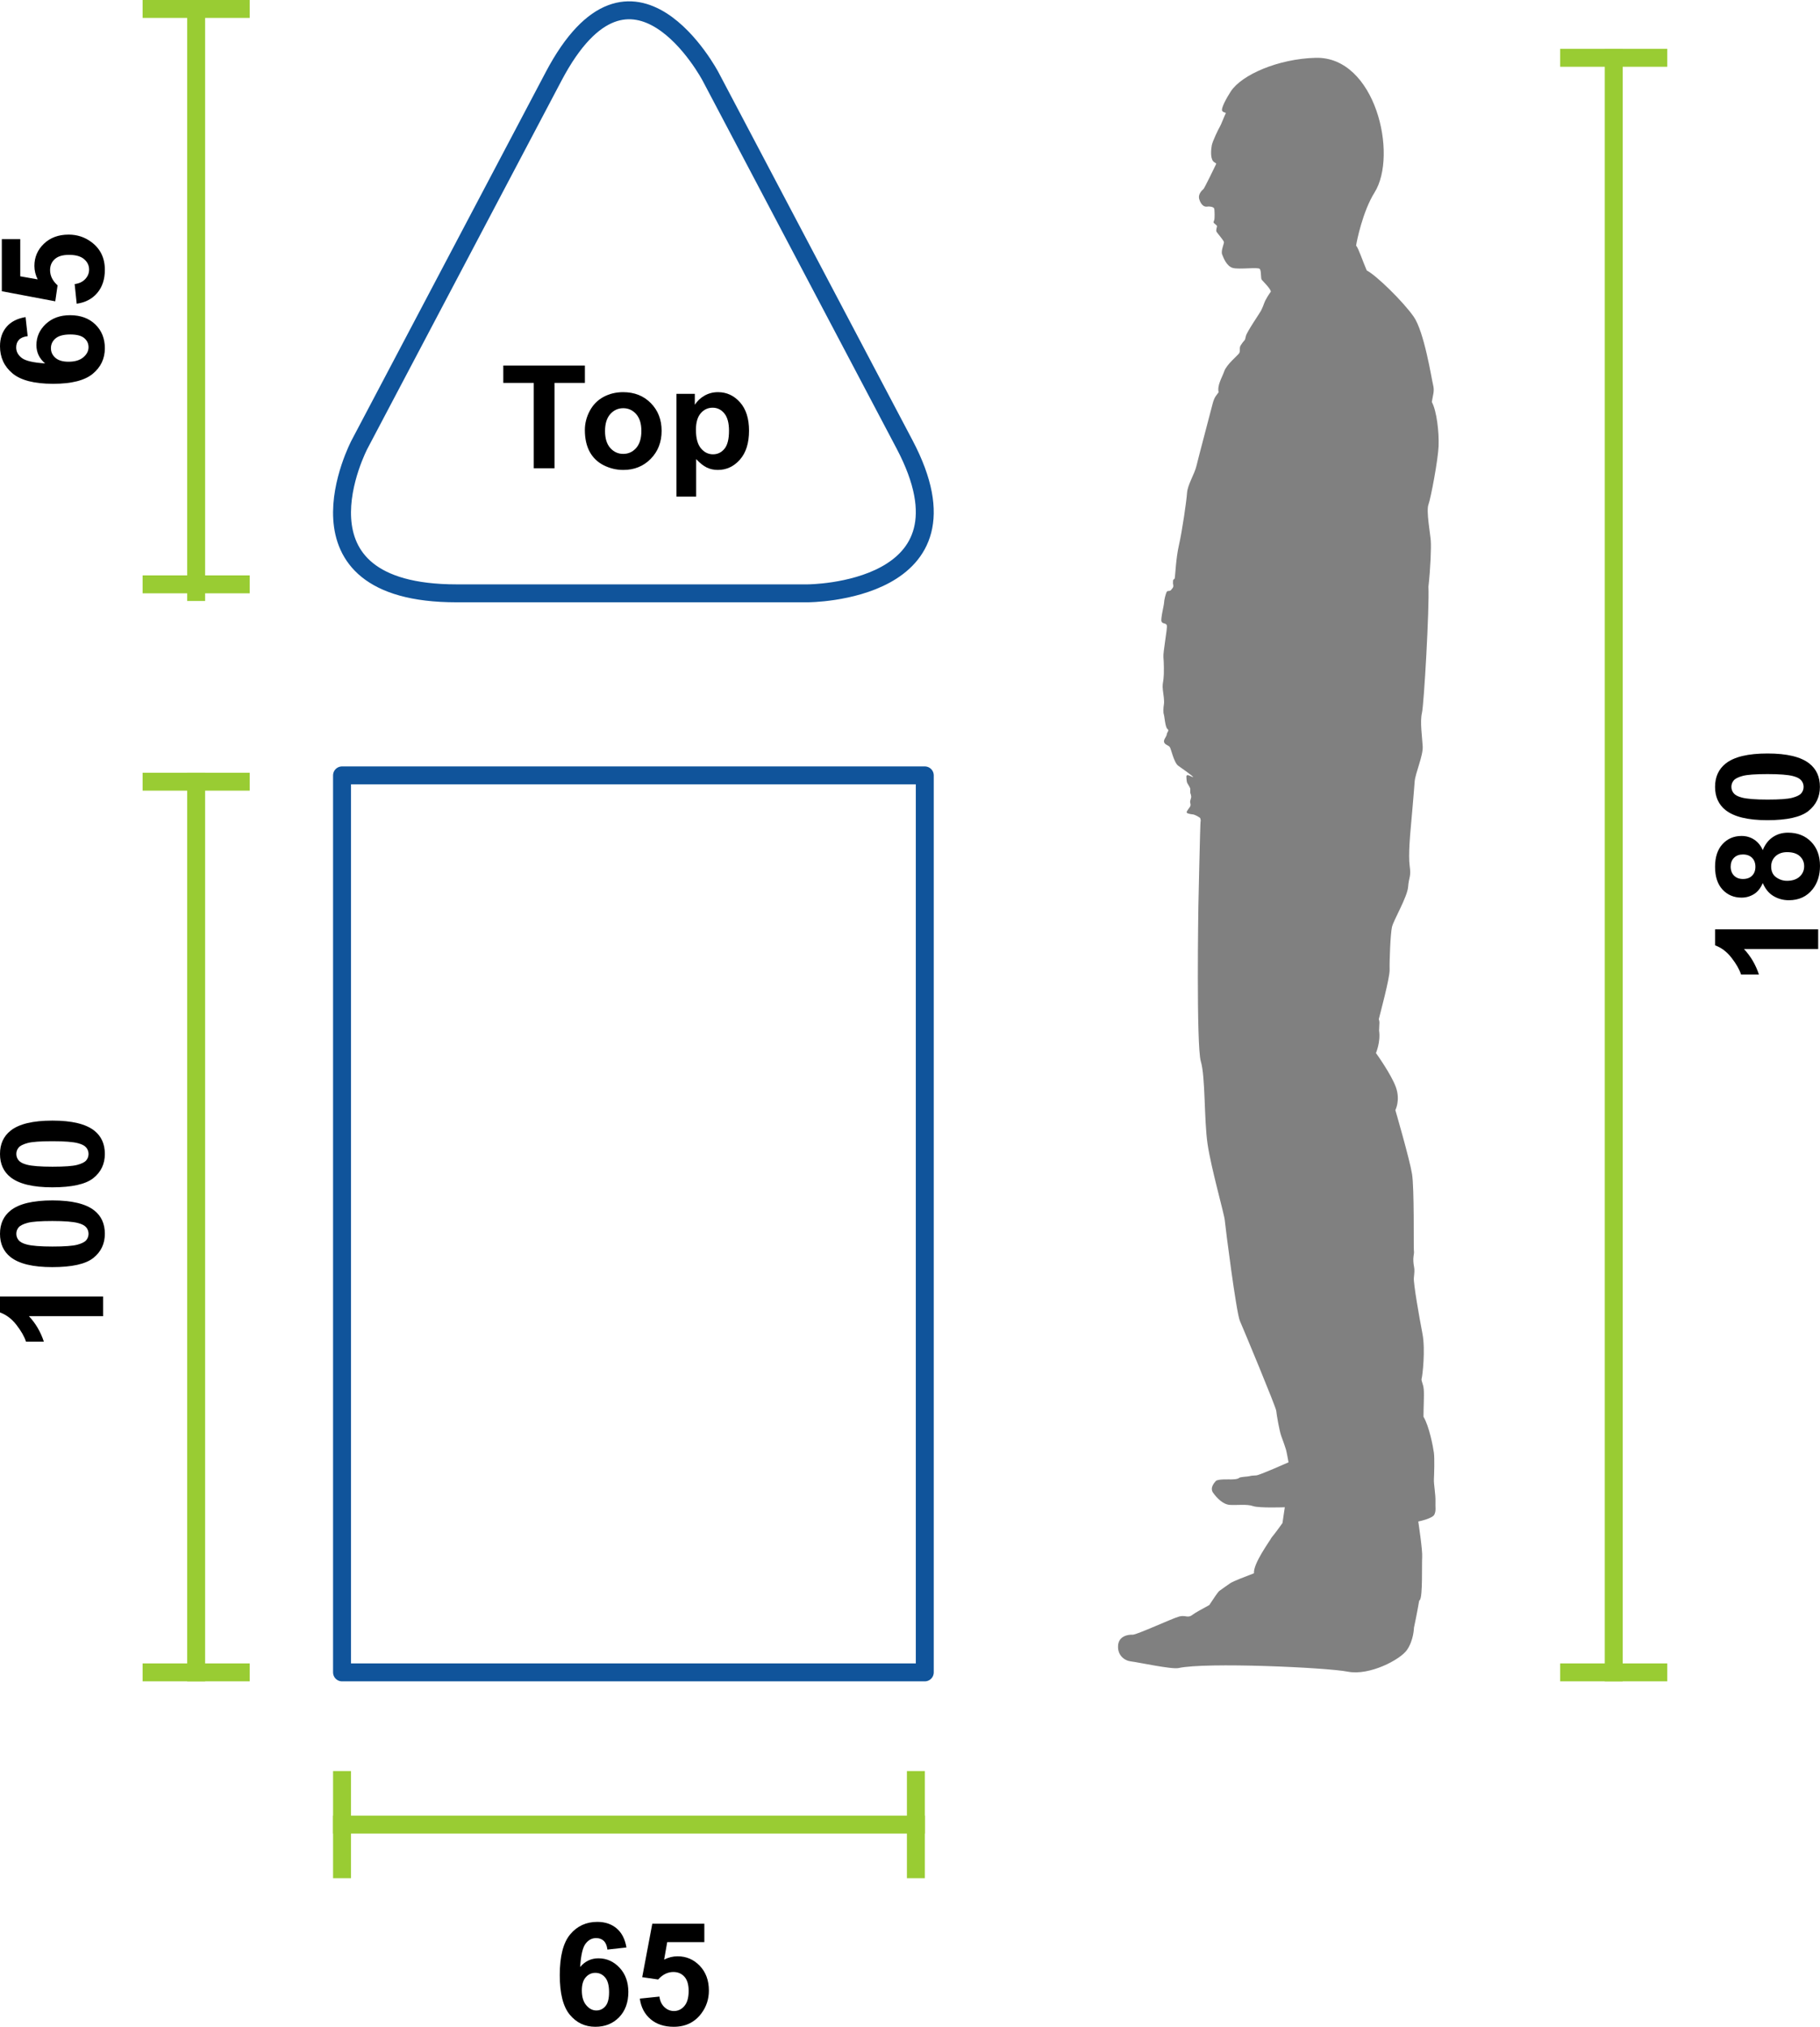
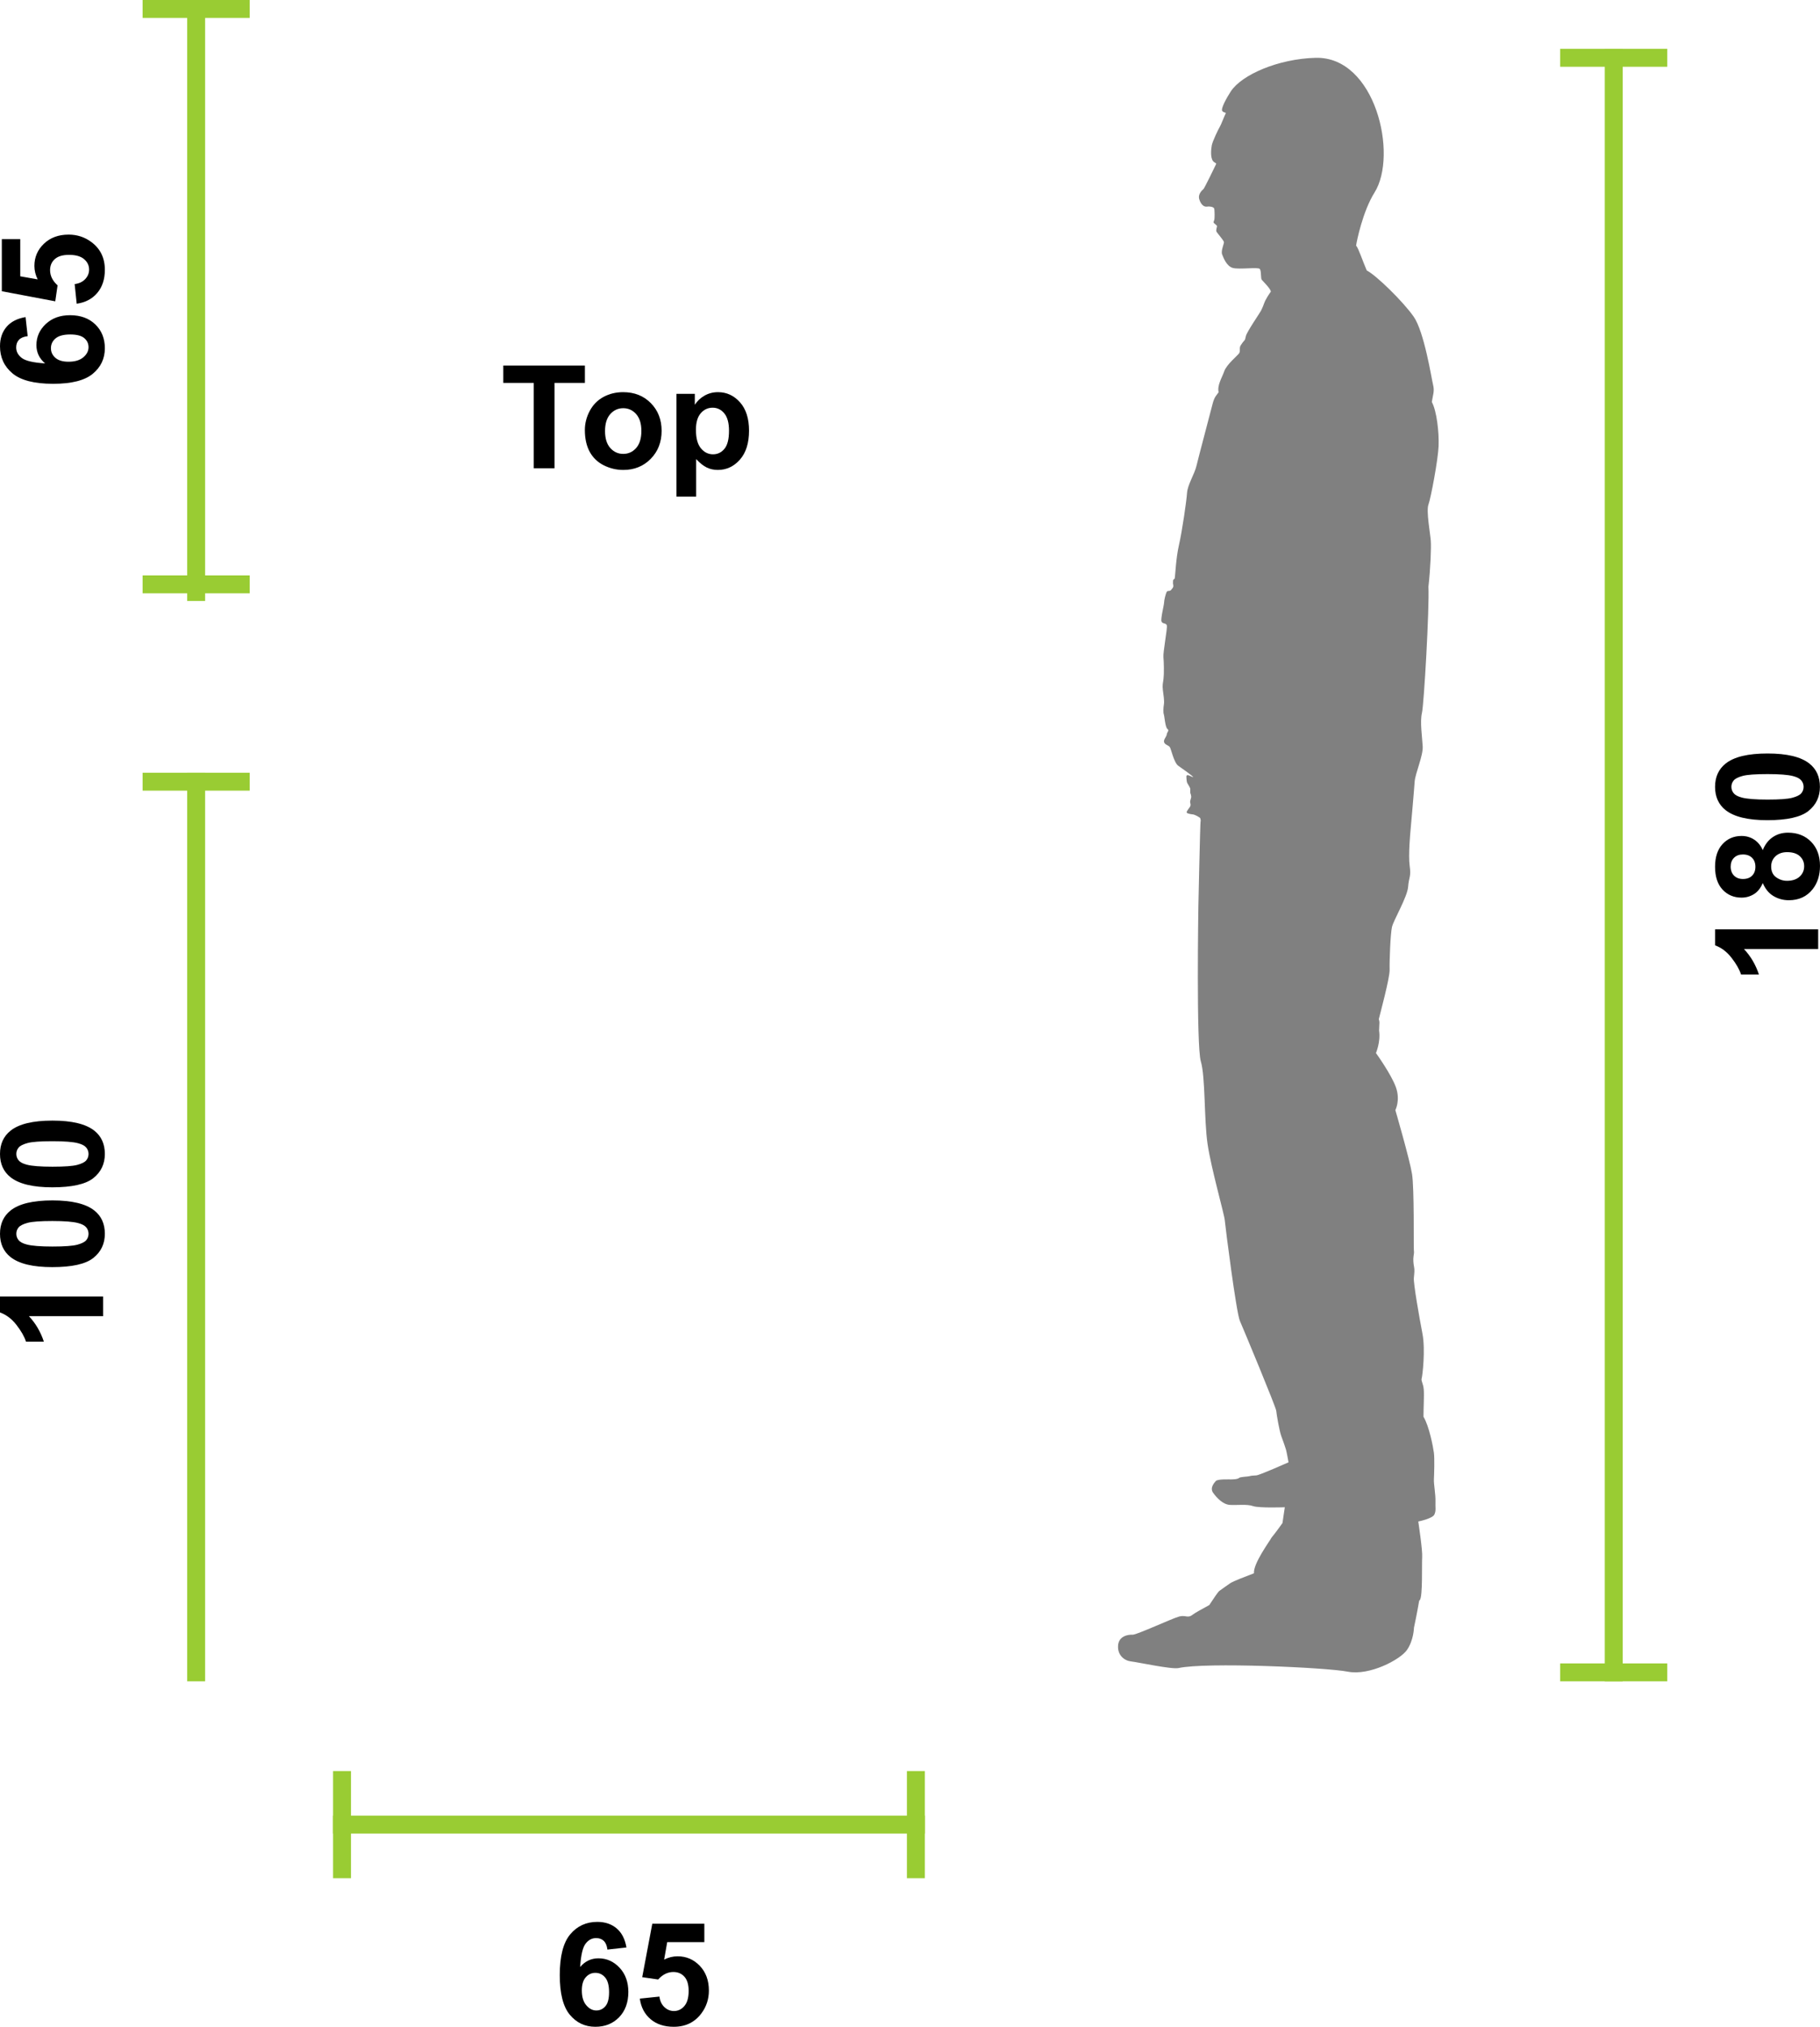
<svg xmlns="http://www.w3.org/2000/svg" width="100%" height="100%" viewBox="0 0 203 226" version="1.1" xml:space="preserve" style="fill-rule:evenodd;clip-rule:evenodd;stroke-linecap:square;stroke-linejoin:round;stroke-miterlimit:1.414;">
-   <rect x="38.149" y="86.444" width="65" height="100" style="fill:none;stroke:#10549b;stroke-width:2px;" />
  <path d="M21.879,87.148l0,99.296" style="fill:none;stroke:#9c3;stroke-width:2px;stroke-linecap:butt;stroke-miterlimit:1.5;" />
  <path d="M21.879,1l0,65" style="fill:none;stroke:#9c3;stroke-width:2px;stroke-linecap:butt;stroke-miterlimit:1.5;" />
  <path d="M26.851,87.148l-9.945,0" style="fill:none;stroke:#9c3;stroke-width:2px;stroke-linecap:butt;stroke-miterlimit:1.5;" />
  <path d="M26.851,1l-9.945,0" style="fill:none;stroke:#9c3;stroke-width:2px;stroke-linecap:butt;stroke-miterlimit:1.5;" />
-   <path d="M26.851,186.444l-9.945,0" style="fill:none;stroke:#9c3;stroke-width:2px;stroke-linecap:butt;stroke-miterlimit:1.5;" />
  <path d="M26.851,65.148l-9.945,0" style="fill:none;stroke:#9c3;stroke-width:2px;stroke-linecap:butt;stroke-miterlimit:1.5;" />
  <g>
    <path d="M179.993,6.444l0,180" style="fill:none;stroke:#9c3;stroke-width:2px;stroke-linecap:butt;stroke-miterlimit:1.5;" />
    <path d="M184.965,6.444l-9.945,0" style="fill:none;stroke:#9c3;stroke-width:2px;stroke-linecap:butt;stroke-miterlimit:1.5;" />
    <path d="M184.965,186.444l-9.945,0" style="fill:none;stroke:#9c3;stroke-width:2px;stroke-linecap:butt;stroke-miterlimit:1.5;" />
  </g>
  <path d="M102.156,203.417l-64.007,0" style="fill:none;stroke:#9c3;stroke-width:2px;stroke-linecap:butt;stroke-miterlimit:1.5;" />
  <path d="M102.156,208.39l0,-9.946" style="fill:none;stroke:#9c3;stroke-width:2px;stroke-linecap:butt;stroke-miterlimit:1.5;" />
  <path d="M38.149,208.39l0,-9.946" style="fill:none;stroke:#9c3;stroke-width:2px;stroke-linecap:butt;stroke-miterlimit:1.5;" />
  <path d="M124.708,183.444c0.084,-1.086 1.169,-1.224 1.614,-1.197c0.445,0.028 4.452,-1.836 5.204,-2.031c0.751,-0.195 0.946,0.25 1.53,-0.222c0.191,-0.155 0.924,-0.568 1.826,-1.054c0.484,-0.74 0.987,-1.49 1.126,-1.581c0.254,-0.167 0.835,-0.61 1.212,-0.857c0.378,-0.247 1.859,-0.799 2.644,-1.104c-0.088,-1.089 1.715,-3.518 1.971,-3.992c0.365,-0.424 1.209,-1.607 1.209,-1.607l0.261,-1.764c0,0 -2.875,0.109 -3.551,-0.131c-0.675,-0.239 -1.786,-0.081 -2.576,-0.131c-0.789,-0.049 -1.475,-0.805 -1.862,-1.339c-0.387,-0.534 0.071,-1.073 0.289,-1.318c0.217,-0.245 1.432,-0.174 1.77,-0.185c0.234,-0.008 0.664,-0.017 0.816,-0.158c0.153,-0.142 0.932,-0.136 1.172,-0.202c0.239,-0.065 0.391,-0.065 0.762,-0.087c0.37,-0.022 3.594,-1.459 3.594,-1.459c0,0 -0.196,-1.111 -0.283,-1.416c-0.087,-0.305 -0.305,-0.915 -0.523,-1.503c-0.218,-0.589 -0.523,-2.397 -0.566,-2.833c-0.044,-0.435 -3.645,-9.083 -4.052,-10.013c-0.407,-0.929 -1.627,-10.514 -1.685,-11.212c-0.058,-0.697 -1.51,-5.751 -1.917,-8.481c-0.406,-2.73 -0.232,-7.494 -0.755,-9.236c-0.523,-1.743 -0.272,-17.37 -0.272,-17.37c0,0 0.199,-9.324 0.243,-9.389c0.044,-0.065 -0.007,-0.21 -0.029,-0.334c-0.022,-0.124 -0.639,-0.414 -0.77,-0.436c-0.13,-0.021 -0.69,-0.065 -0.748,-0.218c-0.058,-0.152 0.371,-0.566 0.414,-0.74c0.044,-0.175 0,-0.189 -0.029,-0.4c-0.029,-0.21 0.145,-0.479 0.116,-0.661c-0.029,-0.181 -0.043,-0.246 -0.087,-0.334c-0.043,-0.087 -0.007,-0.42 -0.014,-0.515c-0.008,-0.094 -0.24,-0.472 -0.313,-0.595c-0.072,-0.124 -0.101,-0.255 -0.123,-0.734c-0.022,-0.479 0.741,0.131 0.741,0.022c0,-0.109 -1.177,-0.915 -1.656,-1.264c-0.479,-0.348 -0.784,-1.873 -0.937,-2.08c-0.152,-0.207 -0.533,-0.24 -0.631,-0.534c-0.098,-0.294 0.272,-0.61 0.294,-0.871c0.021,-0.262 0.326,-0.425 0.076,-0.61c-0.251,-0.185 -0.327,-1.416 -0.403,-1.623c-0.076,-0.207 -0.055,-0.752 0.011,-1.133c0.065,-0.381 -0.055,-1.067 -0.12,-1.601c-0.065,-0.534 0.011,-0.741 0.076,-1.253c0.066,-0.511 0.044,-1.851 -0.011,-2.396c-0.054,-0.545 0.454,-3.206 0.382,-3.525c-0.073,-0.32 -0.48,-0.146 -0.596,-0.451c-0.116,-0.304 0.28,-1.813 0.285,-2.096c0.006,-0.283 0.169,-0.932 0.267,-1.15c0.098,-0.217 0.24,-0.13 0.37,-0.174c0.131,-0.043 0.12,-0.076 0.305,-0.294c0.185,-0.218 0.022,-0.468 0.055,-0.642c0.032,-0.175 -0.087,-0.218 0.185,-0.425c0.076,-0.338 0.131,-2.233 0.479,-3.743c0.349,-1.511 0.843,-4.909 0.901,-5.81c0.058,-0.9 0.842,-2.12 1.045,-2.991c0.204,-0.872 1.594,-6.093 1.801,-6.921c0.207,-0.827 0.458,-0.98 0.675,-1.307c-0.174,-0.795 0.371,-1.601 0.632,-2.352c0.262,-0.752 1.498,-1.754 1.65,-1.988c0.153,-0.235 0.05,-0.436 0.099,-0.692c0.049,-0.256 0.56,-0.828 0.56,-0.828l0.102,-0.406c0.073,-0.422 1.619,-2.673 1.685,-2.825c0.065,-0.152 0.181,-0.349 0.341,-0.806c0.16,-0.457 0.552,-1.038 0.755,-1.322c-0.007,-0.319 -0.893,-1.169 -1.016,-1.329c-0.124,-0.159 -0.03,-0.987 -0.218,-1.205c-0.189,-0.218 -2.28,0.08 -2.985,-0.102c-0.704,-0.181 -1.055,-1.111 -1.212,-1.514c-0.158,-0.403 0.228,-1.192 0.201,-1.378c-0.027,-0.185 -0.73,-0.98 -0.828,-1.149c-0.098,-0.168 0.077,-0.577 0.055,-0.642c-0.022,-0.066 -0.202,-0.202 -0.316,-0.3c-0.115,-0.098 -0.06,-0.18 0.005,-0.354c0.066,-0.174 0.055,-1.154 -0.011,-1.307c-0.065,-0.152 -0.446,-0.25 -0.784,-0.196c-0.338,0.054 -0.686,-0.218 -0.871,-0.817c-0.185,-0.599 0.359,-1.046 0.468,-1.144c0.109,-0.098 1.336,-2.614 1.402,-2.77c0.065,-0.155 -0.171,-0.127 -0.345,-0.359c-0.29,-0.387 -0.218,-1.264 -0.131,-1.743c0.087,-0.479 0.784,-1.902 0.9,-2.077c0.117,-0.174 0.538,-1.277 0.639,-1.452c0.102,-0.174 -0.145,-0.058 -0.363,-0.29c-0.218,-0.233 0.509,-1.525 0.944,-2.193c1.213,-1.859 5.302,-3.638 9.459,-3.747c6.662,-0.174 9.218,10.805 6.575,15.016c-1.307,2.082 -1.99,5.421 -2.055,5.922c0.261,0.272 0.718,1.688 1.183,2.763c1.104,0.581 4.038,3.456 5.228,5.141c1.191,1.685 2.005,6.942 2.179,7.639c0.174,0.697 -0.029,1.104 -0.145,1.888c0.552,1.017 0.813,3.37 0.755,4.909c-0.058,1.54 -0.872,5.838 -1.133,6.535c-0.261,0.698 0.203,3.224 0.261,4.009c0.059,0.784 -0.029,3.05 -0.261,5.141c0.116,2.324 -0.494,13.129 -0.726,14.087c-0.232,0.959 0.029,2.672 0.087,3.718c0.058,1.046 -0.842,3.021 -0.9,3.95c-0.058,0.93 -0.465,5.49 -0.465,5.49c0,0 -0.262,2.672 -0.087,3.892c0.174,1.22 -0.087,1.191 -0.175,2.324c-0.087,1.132 -1.626,3.718 -1.8,4.473c-0.175,0.755 -0.291,3.863 -0.262,4.763c0.029,0.901 -1.074,4.953 -1.205,5.504c0.116,0.494 0.058,0.204 0.029,1.293c0.189,1.235 -0.349,2.498 -0.349,2.498c0,0 1.7,2.353 2.222,3.805c0.523,1.452 -0.058,2.556 -0.058,2.556c0,0 1.598,5.49 1.859,7.116c0.262,1.627 0.167,8.148 0.204,8.467c0.036,0.32 0.014,0.392 -0.037,0.734c-0.051,0.341 -0.014,0.784 0.058,1.147c0.073,0.363 0.037,0.632 -0.021,1.242c-0.059,0.61 0.61,4.414 0.958,6.215c0.349,1.801 0,4.735 -0.087,4.996c-0.087,0.261 0.174,0.552 0.232,1.22c0.058,0.668 -0.029,1.975 -0.029,3.05c0.639,1.045 1.075,3.369 1.162,4.008c0.087,0.639 0.029,2.469 0,2.963c-0.029,0.494 0.203,1.743 0.174,2.469c-0.029,0.726 0.087,0.987 -0.116,1.452c-0.203,0.465 -1.801,0.784 -1.801,0.784c0,0 0.494,3.254 0.436,3.98c-0.058,0.726 0.08,4.385 -0.269,4.788c-0.022,0.026 -0.045,0.047 -0.068,0.07c-0.23,1.369 -0.58,3.005 -0.58,3.005c0,0 -0.028,1.392 -0.779,2.477c-0.751,1.085 -4.181,2.895 -6.602,2.422c-2.421,-0.473 -15.856,-1.075 -18.879,-0.403c-0.751,0.167 -4.544,-0.656 -5.295,-0.739c-0.751,-0.084 -1.53,-0.696 -1.447,-1.781Z" style="fill:#808080;fill-rule:nonzero;" />
  <g>
    <path d="M69.873,217.113l-2.125,0.234c-0.052,-0.438 -0.187,-0.76 -0.406,-0.969c-0.219,-0.208 -0.503,-0.312 -0.852,-0.312c-0.463,0 -0.855,0.208 -1.175,0.625c-0.321,0.416 -0.523,1.284 -0.606,2.601c0.547,-0.646 1.227,-0.969 2.039,-0.969c0.917,0 1.702,0.349 2.356,1.047c0.653,0.698 0.98,1.599 0.98,2.703c0,1.172 -0.344,2.112 -1.031,2.821c-0.688,0.708 -1.57,1.062 -2.649,1.062c-1.156,0 -2.106,-0.449 -2.851,-1.347c-0.745,-0.899 -1.117,-2.371 -1.117,-4.418c0,-2.099 0.388,-3.612 1.164,-4.539c0.776,-0.927 1.784,-1.391 3.023,-1.391c0.87,0 1.59,0.243 2.16,0.73c0.571,0.487 0.934,1.194 1.09,2.122Zm-4.976,4.789c0,0.713 0.164,1.264 0.492,1.652c0.328,0.388 0.703,0.582 1.125,0.582c0.406,0 0.745,-0.159 1.015,-0.477c0.271,-0.317 0.407,-0.838 0.407,-1.562c0,-0.745 -0.146,-1.29 -0.438,-1.637c-0.291,-0.346 -0.656,-0.519 -1.094,-0.519c-0.421,0 -0.778,0.165 -1.07,0.496c-0.292,0.331 -0.437,0.819 -0.437,1.465Z" style="fill-rule:nonzero;" />
    <path d="M71.365,222.816l2.188,-0.227c0.062,0.495 0.247,0.887 0.555,1.176c0.307,0.289 0.661,0.434 1.062,0.434c0.458,0 0.846,-0.187 1.164,-0.559c0.318,-0.372 0.477,-0.934 0.477,-1.684c0,-0.703 -0.158,-1.23 -0.473,-1.582c-0.315,-0.351 -0.725,-0.527 -1.23,-0.527c-0.631,0 -1.196,0.279 -1.696,0.836l-1.781,-0.258l1.125,-5.961l5.805,0l0,2.055l-4.141,0l-0.344,1.945c0.49,-0.245 0.99,-0.367 1.5,-0.367c0.974,0 1.8,0.354 2.477,1.062c0.677,0.709 1.015,1.628 1.015,2.758c0,0.943 -0.273,1.784 -0.82,2.524c-0.745,1.01 -1.778,1.515 -3.101,1.515c-1.058,0 -1.92,-0.284 -2.586,-0.851c-0.667,-0.568 -1.065,-1.331 -1.196,-2.289Z" style="fill-rule:nonzero;" />
  </g>
  <path d="M59.535,52.204l0,-9.516l-3.398,0l0,-1.937l9.101,0l0,1.937l-3.39,0l0,9.516l-2.313,0Z" style="fill-rule:nonzero;" />
  <g>
    <path d="M65.234,47.938c0,-0.729 0.179,-1.435 0.539,-2.117c0.359,-0.682 0.868,-1.203 1.527,-1.562c0.659,-0.36 1.395,-0.539 2.207,-0.539c1.255,0 2.284,0.407 3.086,1.222c0.802,0.815 1.203,1.845 1.203,3.09c0,1.255 -0.405,2.296 -1.215,3.121c-0.81,0.826 -1.829,1.238 -3.058,1.238c-0.761,0 -1.486,-0.171 -2.176,-0.515c-0.69,-0.344 -1.215,-0.848 -1.574,-1.512c-0.36,-0.664 -0.539,-1.473 -0.539,-2.426Zm2.25,0.118c0,0.822 0.195,1.453 0.586,1.89c0.39,0.438 0.872,0.656 1.445,0.656c0.573,0 1.053,-0.218 1.441,-0.656c0.388,-0.437 0.582,-1.073 0.582,-1.906c0,-0.813 -0.194,-1.438 -0.582,-1.875c-0.388,-0.438 -0.868,-0.656 -1.441,-0.656c-0.573,0 -1.055,0.218 -1.445,0.656c-0.391,0.437 -0.586,1.068 -0.586,1.891Z" style="fill-rule:nonzero;" />
    <path d="M75.452,43.907l2.047,0l0,1.219c0.266,-0.417 0.625,-0.755 1.078,-1.016c0.454,-0.26 0.956,-0.39 1.508,-0.39c0.964,0 1.781,0.377 2.453,1.132c0.672,0.756 1.008,1.808 1.008,3.157c0,1.385 -0.338,2.462 -1.015,3.23c-0.678,0.768 -1.498,1.152 -2.461,1.152c-0.459,0 -0.874,-0.091 -1.247,-0.273c-0.372,-0.182 -0.764,-0.495 -1.175,-0.937l0,4.179l-2.196,0l0,-11.453Zm2.172,4.008c0,0.932 0.185,1.621 0.555,2.066c0.37,0.446 0.82,0.668 1.352,0.668c0.51,0 0.934,-0.204 1.273,-0.613c0.338,-0.409 0.508,-1.079 0.508,-2.012c0,-0.869 -0.175,-1.515 -0.524,-1.937c-0.349,-0.422 -0.781,-0.633 -1.297,-0.633c-0.536,0 -0.981,0.207 -1.335,0.621c-0.355,0.414 -0.532,1.027 -0.532,1.84Z" style="fill-rule:nonzero;" />
  </g>
  <g>
    <path d="M11.5,144.539l0,2.195l-8.273,0c0.75,0.803 1.304,1.748 1.664,2.836l-1.993,0c-0.187,-0.573 -0.543,-1.195 -1.066,-1.867c-0.523,-0.672 -1.134,-1.133 -1.832,-1.383l0,-1.781l11.5,0Z" style="fill-rule:nonzero;" />
    <path d="M0,137.547c0,-1.109 0.396,-1.977 1.188,-2.602c0.937,-0.744 2.492,-1.117 4.664,-1.117c2.166,0 3.724,0.375 4.671,1.125c0.782,0.62 1.172,1.485 1.172,2.594c0,1.115 -0.428,2.013 -1.285,2.695c-0.857,0.683 -2.384,1.024 -4.582,1.024c-2.156,0 -3.708,-0.375 -4.656,-1.125c-0.781,-0.62 -1.172,-1.485 -1.172,-2.594Zm1.82,0c0,0.266 0.085,0.503 0.254,0.711c0.169,0.208 0.473,0.37 0.91,0.484c0.568,0.151 1.524,0.227 2.868,0.227c1.343,0 2.266,-0.068 2.769,-0.203c0.503,-0.136 0.837,-0.306 1.004,-0.512c0.167,-0.206 0.25,-0.441 0.25,-0.707c0,-0.266 -0.085,-0.503 -0.254,-0.711c-0.169,-0.208 -0.473,-0.37 -0.91,-0.484c-0.563,-0.151 -1.516,-0.227 -2.859,-0.227c-1.344,0 -2.267,0.068 -2.77,0.203c-0.503,0.136 -0.839,0.306 -1.008,0.512c-0.169,0.206 -0.254,0.441 -0.254,0.707Z" style="fill-rule:nonzero;" />
    <path d="M0,128.649c0,-1.11 0.396,-1.977 1.188,-2.602c0.937,-0.745 2.492,-1.117 4.664,-1.117c2.166,0 3.724,0.375 4.671,1.125c0.782,0.62 1.172,1.484 1.172,2.594c0,1.114 -0.428,2.013 -1.285,2.695c-0.857,0.682 -2.384,1.023 -4.582,1.023c-2.156,0 -3.708,-0.375 -4.656,-1.125c-0.781,-0.62 -1.172,-1.484 -1.172,-2.593Zm1.82,0c0,0.265 0.085,0.502 0.254,0.71c0.169,0.209 0.473,0.37 0.91,0.485c0.568,0.151 1.524,0.226 2.868,0.226c1.343,0 2.266,-0.067 2.769,-0.203c0.503,-0.135 0.837,-0.306 1.004,-0.511c0.167,-0.206 0.25,-0.442 0.25,-0.708c0,-0.265 -0.085,-0.502 -0.254,-0.71c-0.169,-0.209 -0.473,-0.37 -0.91,-0.485c-0.563,-0.151 -1.516,-0.226 -2.859,-0.226c-1.344,0 -2.267,0.067 -2.77,0.203c-0.503,0.135 -0.839,0.306 -1.008,0.511c-0.169,0.206 -0.254,0.442 -0.254,0.707Z" style="fill-rule:nonzero;" />
  </g>
  <g>
    <path d="M2.852,35.351l0.234,2.125c-0.438,0.052 -0.76,0.187 -0.969,0.406c-0.208,0.219 -0.312,0.503 -0.312,0.852c0,0.463 0.208,0.855 0.625,1.175c0.416,0.321 1.284,0.523 2.601,0.606c-0.646,-0.547 -0.968,-1.227 -0.968,-2.039c0,-0.917 0.348,-1.702 1.046,-2.356c0.698,-0.653 1.599,-0.98 2.704,-0.98c1.171,0 2.111,0.344 2.82,1.031c0.708,0.688 1.062,1.57 1.062,2.649c0,1.156 -0.449,2.106 -1.347,2.851c-0.899,0.745 -2.371,1.117 -4.418,1.117c-2.099,0 -3.612,-0.388 -4.539,-1.164c-0.927,-0.776 -1.391,-1.784 -1.391,-3.023c0,-0.87 0.243,-1.59 0.73,-2.16c0.487,-0.571 1.194,-0.934 2.122,-1.09Zm4.789,4.976c0.713,0 1.264,-0.164 1.652,-0.492c0.388,-0.328 0.582,-0.703 0.582,-1.125c0,-0.406 -0.159,-0.745 -0.477,-1.015c-0.317,-0.271 -0.838,-0.407 -1.562,-0.407c-0.745,0 -1.29,0.146 -1.637,0.438c-0.346,0.291 -0.519,0.656 -0.519,1.094c0,0.421 0.165,0.778 0.496,1.07c0.331,0.292 0.819,0.437 1.465,0.437Z" style="fill-rule:nonzero;" />
    <path d="M8.555,33.859l-0.227,-2.188c0.495,-0.062 0.887,-0.247 1.176,-0.555c0.289,-0.307 0.434,-0.661 0.434,-1.062c0,-0.458 -0.187,-0.846 -0.559,-1.164c-0.372,-0.318 -0.934,-0.477 -1.684,-0.477c-0.703,0 -1.23,0.158 -1.582,0.473c-0.351,0.315 -0.527,0.725 -0.527,1.23c0,0.631 0.279,1.196 0.836,1.696l-0.258,1.781l-5.961,-1.125l0,-5.805l2.055,0l0,4.141l1.945,0.344c-0.245,-0.49 -0.367,-0.99 -0.367,-1.5c0,-0.974 0.354,-1.8 1.062,-2.477c0.709,-0.677 1.628,-1.015 2.758,-1.015c0.943,0 1.784,0.273 2.524,0.82c1.01,0.745 1.515,1.778 1.515,3.101c0,1.058 -0.284,1.92 -0.851,2.586c-0.568,0.667 -1.331,1.065 -2.289,1.196Z" style="fill-rule:nonzero;" />
  </g>
  <g>
    <path d="M202.796,103.611l0,2.195l-8.273,0c0.75,0.803 1.304,1.748 1.664,2.836l-1.993,0c-0.187,-0.573 -0.543,-1.195 -1.066,-1.867c-0.523,-0.672 -1.134,-1.133 -1.832,-1.383l0,-1.781l11.5,0Z" style="fill-rule:nonzero;" />
    <path d="M196.616,98.447c-0.239,0.568 -0.569,0.981 -0.988,1.238c-0.419,0.258 -0.879,0.387 -1.379,0.387c-0.854,0 -1.56,-0.298 -2.117,-0.894c-0.557,-0.597 -0.836,-1.444 -0.836,-2.543c0,-1.089 0.279,-1.934 0.836,-2.536c0.557,-0.601 1.263,-0.902 2.117,-0.902c0.531,0 1.004,0.138 1.418,0.414c0.414,0.276 0.731,0.664 0.949,1.164c0.256,-0.635 0.628,-1.118 1.117,-1.449c0.49,-0.331 1.055,-0.496 1.696,-0.496c1.057,0 1.916,0.337 2.578,1.012c0.661,0.674 0.992,1.571 0.992,2.691c0,1.042 -0.273,1.909 -0.82,2.602c-0.646,0.817 -1.531,1.226 -2.656,1.226c-0.62,0 -1.189,-0.154 -1.707,-0.461c-0.519,-0.307 -0.918,-0.791 -1.2,-1.453Zm-2.211,-0.453c0.438,0 0.779,-0.124 1.024,-0.371c0.245,-0.248 0.367,-0.577 0.367,-0.988c0,-0.417 -0.124,-0.75 -0.371,-1c-0.247,-0.25 -0.59,-0.375 -1.027,-0.375c-0.412,0 -0.741,0.123 -0.989,0.371c-0.247,0.247 -0.371,0.574 -0.371,0.98c0,0.422 0.125,0.758 0.375,1.008c0.25,0.25 0.581,0.375 0.992,0.375Zm4.907,0.203c0.604,0 1.075,-0.155 1.414,-0.465c0.338,-0.31 0.508,-0.696 0.508,-1.16c0,-0.453 -0.163,-0.828 -0.489,-1.125c-0.325,-0.297 -0.795,-0.445 -1.41,-0.445c-0.536,0 -0.967,0.151 -1.293,0.453c-0.325,0.302 -0.488,0.685 -0.488,1.148c0,0.537 0.185,0.937 0.555,1.2c0.369,0.263 0.77,0.394 1.203,0.394Z" style="fill-rule:nonzero;" />
    <path d="M191.296,87.72c0,-1.109 0.396,-1.976 1.188,-2.601c0.937,-0.745 2.492,-1.117 4.664,-1.117c2.166,0 3.724,0.375 4.671,1.125c0.782,0.62 1.172,1.484 1.172,2.593c0,1.115 -0.428,2.014 -1.285,2.696c-0.857,0.682 -2.384,1.023 -4.582,1.023c-2.156,0 -3.708,-0.375 -4.656,-1.125c-0.781,-0.62 -1.172,-1.484 -1.172,-2.594Zm1.82,0c0,0.266 0.085,0.503 0.254,0.711c0.169,0.209 0.473,0.37 0.91,0.485c0.568,0.151 1.524,0.226 2.868,0.226c1.343,0 2.266,-0.067 2.769,-0.203c0.503,-0.135 0.837,-0.306 1.004,-0.511c0.167,-0.206 0.25,-0.442 0.25,-0.708c0,-0.265 -0.085,-0.502 -0.254,-0.71c-0.169,-0.209 -0.473,-0.37 -0.91,-0.485c-0.563,-0.151 -1.516,-0.226 -2.859,-0.226c-1.344,0 -2.267,0.067 -2.77,0.203c-0.503,0.135 -0.839,0.306 -1.008,0.511c-0.169,0.206 -0.254,0.442 -0.254,0.707Z" style="fill-rule:nonzero;" />
  </g>
-   <path d="M79.253,8.526c0,0 -8.757,-16.601 -17.509,0l-21.644,41.026c0,0 -8.752,16.596 10.819,16.596l39.153,0c0,0 19.577,0 10.824,-16.596l-21.643,-41.026Z" style="fill:none;stroke:#10549b;stroke-width:2px;stroke-linecap:butt;" />
</svg>